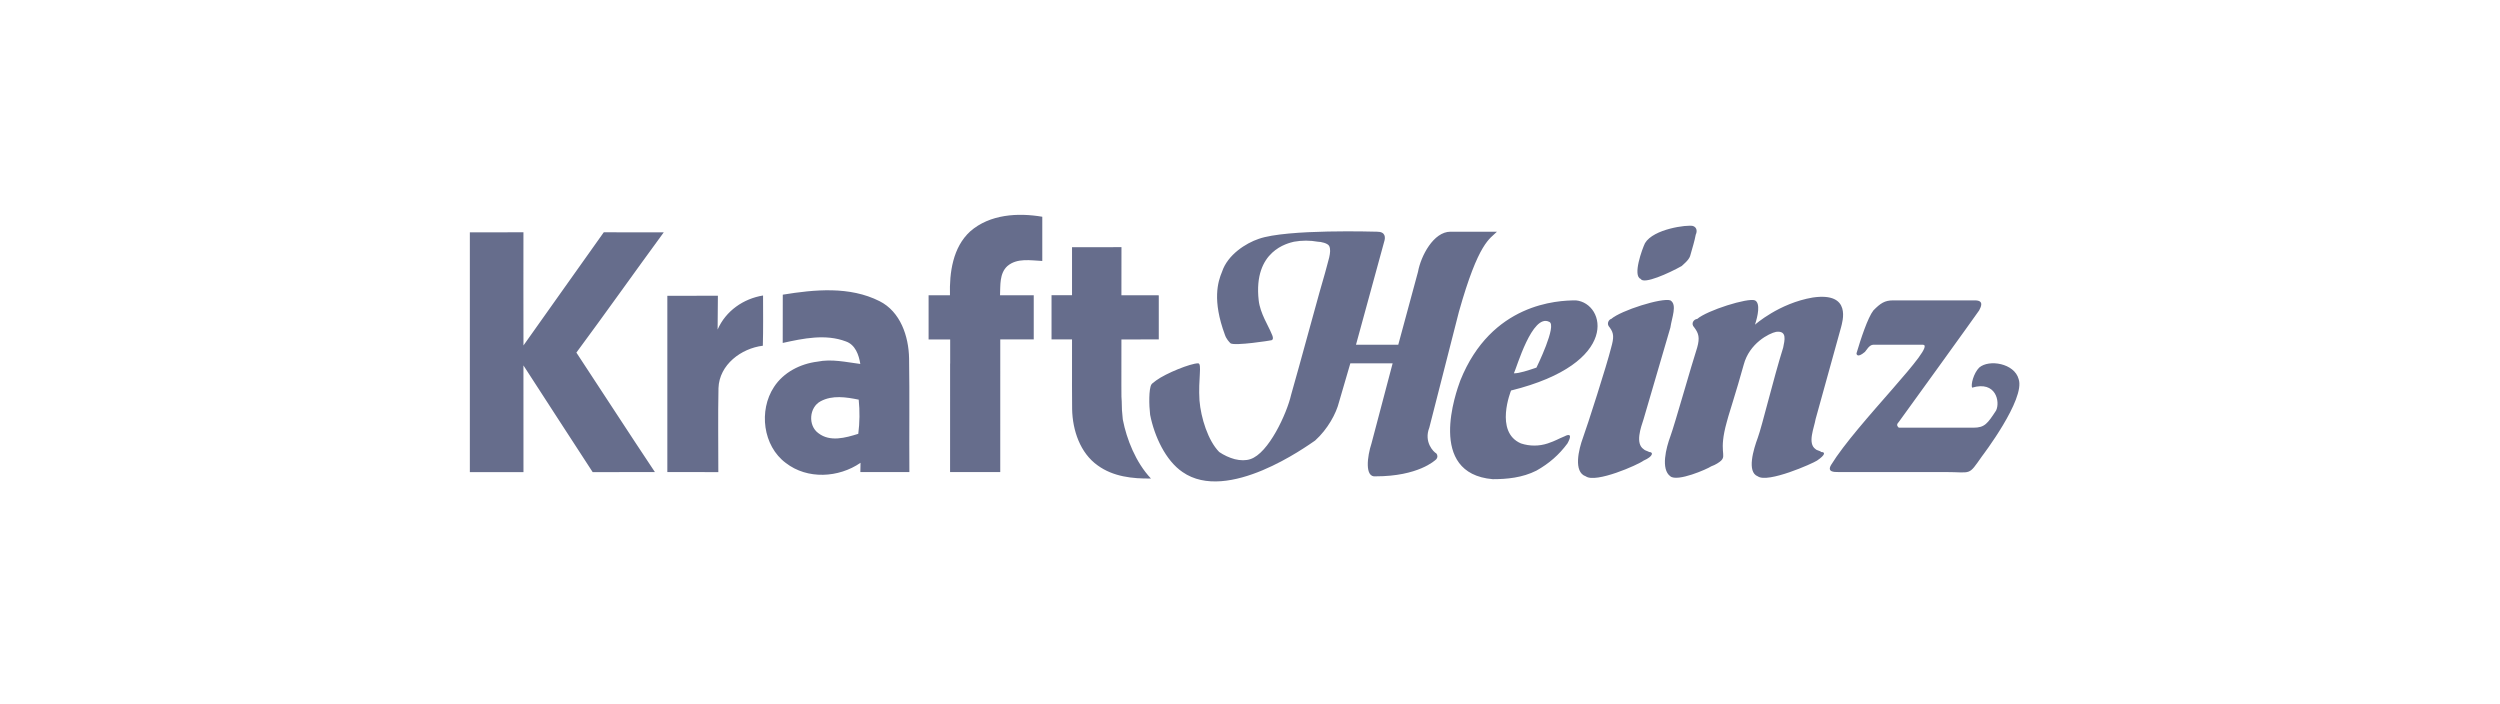
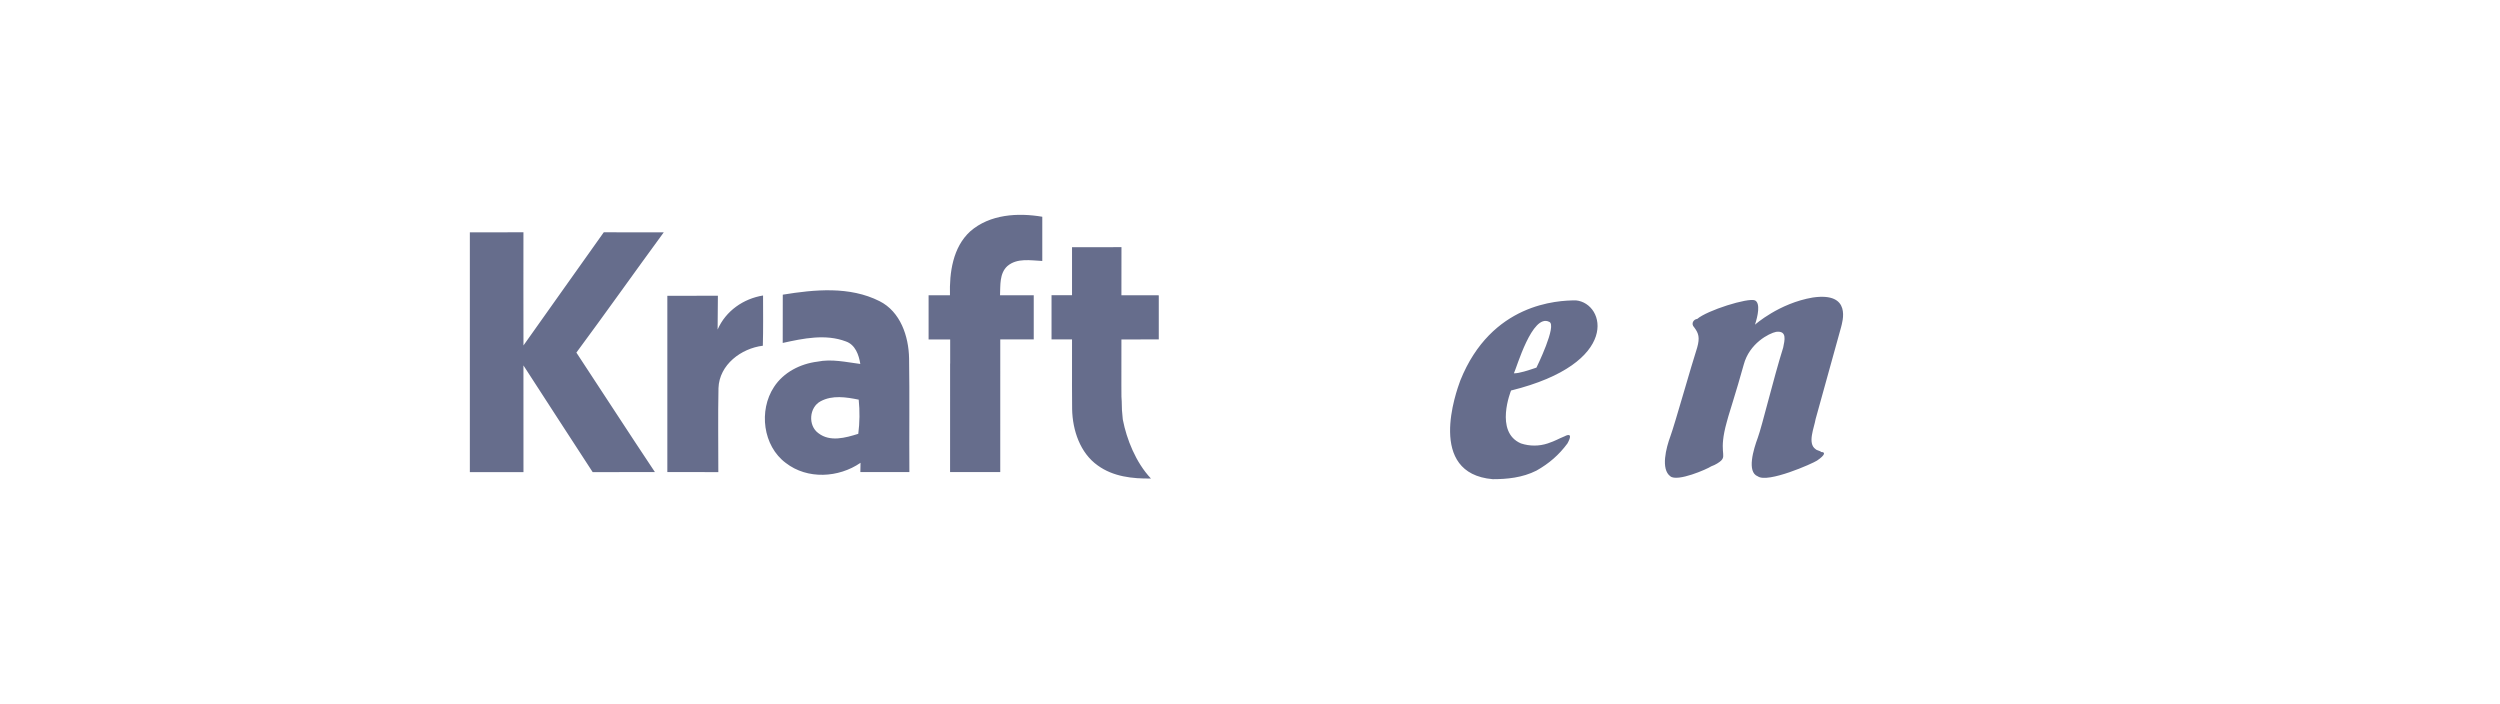
<svg xmlns="http://www.w3.org/2000/svg" width="199" height="56" viewBox="0 0 199 56" fill="none">
  <path d="M92.239 27.018C92.236 25.848 92.236 24.677 92.239 23.506C91.247 23.5 90.256 23.499 89.265 23.503C89.262 22.226 89.26 20.949 89.269 19.674C87.958 19.682 86.644 19.679 85.333 19.677V23.5H83.702C83.7 24.672 83.702 25.844 83.702 27.018H85.331V27.021H85.333C85.338 28.089 85.333 29.16 85.332 30.23L85.331 30.497V30.697C85.331 31.321 85.333 31.944 85.341 32.568C85.374 34.254 85.979 36.059 87.378 37.049C88.609 37.943 90.142 38.111 91.615 38.09C90.404 36.81 89.677 34.94 89.385 33.438L89.377 33.394L89.371 33.35C89.314 32.88 89.286 32.406 89.288 31.932C89.279 31.814 89.272 31.695 89.267 31.577C89.263 31.273 89.263 30.969 89.262 30.666C89.256 29.45 89.269 28.235 89.265 27.02C90.254 27.023 91.247 27.023 92.239 27.018ZM82.966 20.773C82.959 19.599 82.959 18.427 82.966 17.253C81.024 16.922 78.788 17.053 77.232 18.415C75.84 19.684 75.567 21.703 75.617 23.503H73.916C73.917 24.676 73.917 25.849 73.916 27.022H75.352L75.626 27.021L75.634 27.022V28.944H75.628C75.631 31.822 75.632 34.701 75.626 37.579H77.453C78.176 37.579 78.899 37.58 79.62 37.578C79.619 34.657 79.617 31.736 79.621 28.816V27.018H82.286C82.283 25.845 82.283 24.673 82.286 23.501H79.602C79.638 22.71 79.547 21.763 80.19 21.177C80.963 20.517 82.041 20.732 82.966 20.773ZM68.484 37.579H72.387C72.363 34.564 72.411 31.549 72.363 28.534C72.334 26.765 71.671 24.802 70.009 23.971C67.631 22.772 64.845 23.043 62.309 23.456C62.3 24.734 62.307 26.016 62.304 27.298C63.936 26.939 65.716 26.564 67.332 27.178C68.083 27.44 68.365 28.244 68.481 28.971C67.351 28.827 66.204 28.553 65.064 28.788C63.713 28.956 62.373 29.628 61.61 30.803C60.377 32.674 60.728 35.503 62.554 36.855C64.268 38.18 66.757 38.038 68.498 36.839C68.495 37.023 68.489 37.392 68.484 37.579ZM68.319 34.532C67.308 34.849 66.073 35.199 65.145 34.482C64.298 33.876 64.408 32.416 65.326 31.938C66.263 31.436 67.358 31.612 68.353 31.812C68.445 32.718 68.434 33.63 68.319 34.533V34.532ZM48.062 18.489C49.654 18.499 51.245 18.492 52.837 18.492C50.505 21.674 48.226 24.896 45.88 28.066C47.969 31.234 50.025 34.419 52.13 37.575C50.48 37.587 48.828 37.57 47.179 37.584C45.34 34.753 43.496 31.924 41.666 29.087C41.661 31.919 41.661 34.751 41.668 37.582C40.246 37.575 38.822 37.58 37.4 37.58C37.405 31.219 37.405 24.858 37.4 18.496C38.823 18.489 40.244 18.496 41.666 18.489C41.664 21.493 41.659 24.495 41.668 27.498C43.791 24.489 45.935 21.495 48.062 18.489H48.062ZM53.12 23.547C54.46 23.54 55.802 23.547 57.144 23.54C57.139 24.438 57.137 25.336 57.122 26.232C57.772 24.744 59.178 23.776 60.739 23.521C60.741 24.853 60.758 26.188 60.722 27.52C59.012 27.728 57.253 29.022 57.191 30.895C57.144 33.121 57.182 35.352 57.179 37.58C55.826 37.58 54.472 37.58 53.12 37.577C53.123 32.899 53.123 28.223 53.12 23.547ZM124.546 34.727C123.984 34.955 123.872 35.068 123.199 35.296C122.506 35.525 121.759 35.525 121.066 35.296C118.934 34.386 120.281 31.084 120.281 31.084C129.035 28.92 127.8 24.138 125.444 23.91C123.984 23.91 118.71 24.138 116.241 30.287C115.905 31.198 113.547 37.688 118.822 38.143C119.944 38.143 121.179 38.029 122.301 37.461C123.312 36.891 124.097 36.207 124.77 35.296C125.332 34.272 124.546 34.728 124.546 34.728V34.727ZM123.312 25.617C123.984 25.845 122.301 29.262 122.301 29.262C121.628 29.489 120.954 29.717 120.506 29.717C120.73 29.262 121.964 24.935 123.312 25.617ZM144.971 35.981C144.859 35.866 144.634 35.866 144.522 35.753C143.849 35.297 144.41 34.044 144.522 33.361L146.542 26.074C146.654 25.618 147.44 23.227 144.298 23.682C141.604 24.139 139.696 25.845 139.696 25.845C139.921 25.163 140.145 24.139 139.696 23.91C139.135 23.683 135.881 24.707 135.095 25.39C134.871 25.39 134.534 25.732 134.871 26.074C135.207 26.529 135.32 26.87 135.095 27.667C134.647 29.035 133.3 33.817 132.963 34.728C132.626 35.639 132.177 37.347 132.963 37.916C133.524 38.372 135.881 37.347 136.217 37.118C136.554 37.005 136.89 36.777 137.003 36.664C137.452 36.207 136.778 35.98 137.452 33.589C137.452 33.475 138.237 31.084 138.798 29.034C139.247 27.326 140.818 26.529 141.38 26.415C142.278 26.302 142.053 27.099 141.941 27.667C141.156 30.173 140.258 33.931 139.921 34.842C139.584 35.753 139.023 37.575 139.921 37.916C140.706 38.486 144.298 36.891 144.634 36.664C145.308 36.207 145.308 35.98 144.971 35.98V35.981Z" fill="#666D8C" />
-   <path d="M131.279 35.98C131.055 35.866 130.943 35.866 130.83 35.753C130.157 35.296 130.606 34.044 130.83 33.361L132.963 26.073C133.075 25.277 133.524 24.251 132.963 23.91C132.289 23.682 129.034 24.707 128.249 25.39C128.137 25.39 127.8 25.732 128.137 26.073C128.473 26.528 128.473 26.87 128.249 27.667C127.912 29.034 126.341 33.931 126.005 34.842C125.668 35.753 125.219 37.574 126.229 37.916C127.015 38.486 130.381 37.005 130.83 36.664C131.616 36.321 131.616 35.98 131.279 35.98ZM130.606 22.202C130.83 22.657 132.85 21.747 133.861 21.177C133.974 21.063 134.422 20.722 134.534 20.38C134.759 19.583 134.871 19.241 134.983 18.672C135.096 18.444 135.096 18.103 134.759 17.988C134.31 17.874 131.616 18.216 130.942 19.355C130.718 19.81 129.932 21.974 130.606 22.202ZM160.683 30.173C160.347 28.92 158.326 28.578 157.541 29.262C157.092 29.717 156.867 30.628 156.98 30.857C158.888 30.287 159.224 31.995 158.888 32.678C158.214 33.703 157.99 34.044 157.092 34.044H151.144C151.032 33.931 150.919 33.817 151.144 33.588C151.481 33.133 157.316 25.049 157.541 24.707C157.653 24.48 157.99 23.91 157.204 23.91H150.695C150.022 23.91 149.685 24.137 149.124 24.707C148.675 25.277 148.114 26.984 147.777 28.124C147.777 28.124 147.777 28.578 148.45 28.01C148.563 27.895 148.787 27.44 149.124 27.44H153.052C154.286 27.44 147.777 33.703 145.757 37.005C145.42 37.575 145.981 37.575 146.318 37.575H154.847C156.98 37.575 156.643 37.916 157.765 36.321C157.765 36.321 161.244 31.768 160.683 30.173ZM113.772 34.044L116.129 24.821C117.7 19.241 118.598 19.014 119.159 18.444H115.456C114.109 18.444 113.098 20.38 112.874 21.633L111.302 27.44H107.937C107.937 27.44 109.956 20.038 110.18 19.241C110.293 18.9 110.293 18.444 109.62 18.444C109.507 18.444 102.437 18.217 100.192 19.014C99.182 19.355 97.724 20.266 97.274 21.633C96.938 22.43 96.489 23.91 97.5 26.643C97.612 26.984 97.836 27.212 97.948 27.326C98.284 27.554 101.202 27.099 101.09 27.099C101.314 27.099 101.427 26.984 101.202 26.529C100.978 25.959 100.305 24.934 100.192 23.91C99.744 19.924 102.549 19.355 102.997 19.241C103.629 19.127 104.275 19.127 104.906 19.241C105.13 19.241 105.691 19.355 105.804 19.584C106.028 20.038 105.692 20.835 105.468 21.747C105.243 22.43 103.335 29.489 102.773 31.425C102.437 32.906 100.978 36.094 99.519 36.55C99.182 36.664 98.734 36.664 98.285 36.55C97.845 36.43 97.428 36.237 97.05 35.98C96.152 35.069 95.591 33.247 95.479 31.881C95.367 30.173 95.703 28.92 95.367 28.92C94.781 28.92 92.825 29.704 92.032 30.282L92.029 30.285C91.707 30.518 91.685 30.563 91.685 30.563C91.671 30.577 91.658 30.593 91.648 30.61C91.441 30.969 91.455 32.242 91.551 33.02C91.888 34.728 92.785 36.664 94.132 37.575C97.724 40.079 104.008 35.525 104.681 35.069C105.691 34.158 106.365 32.906 106.589 31.995C106.891 30.971 107.19 29.946 107.487 28.92H110.854C110.854 28.92 109.507 34.044 109.171 35.296C108.834 36.321 108.61 38.029 109.507 37.916C112.874 37.916 114.221 36.664 114.333 36.55C114.388 36.487 114.418 36.406 114.418 36.322C114.418 36.238 114.388 36.157 114.333 36.094C114.109 35.98 113.323 35.183 113.772 34.044Z" fill="#666D8C" />
</svg>